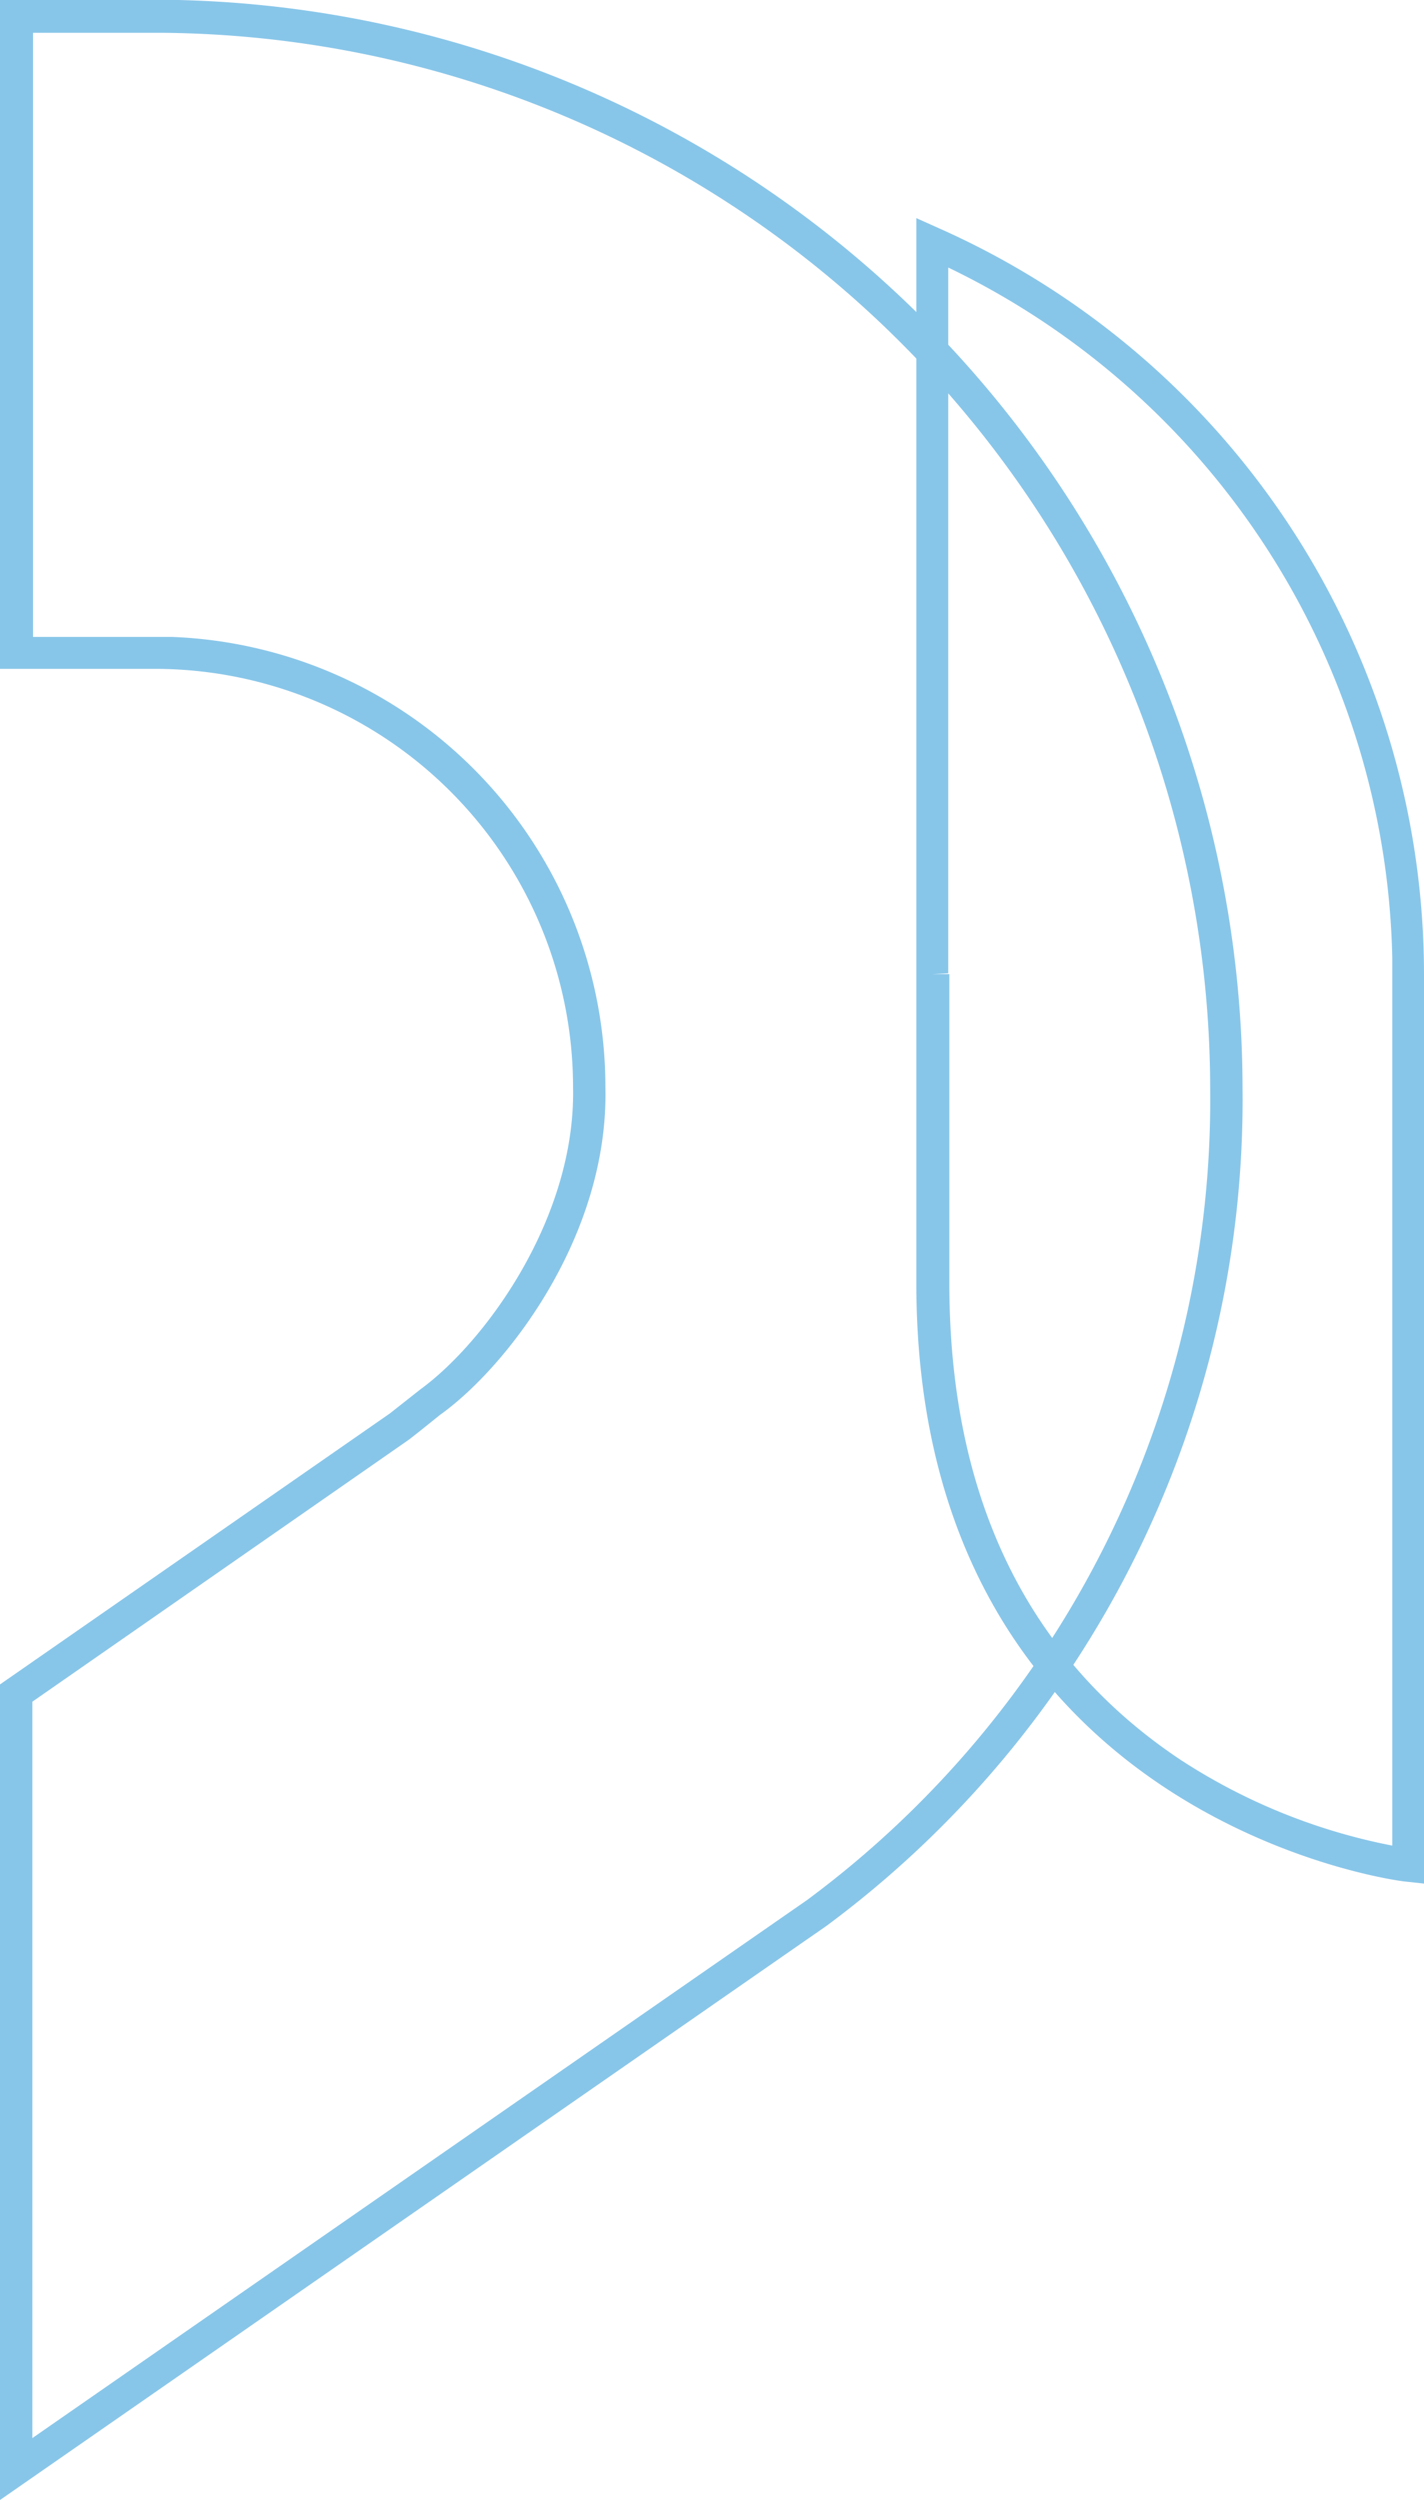
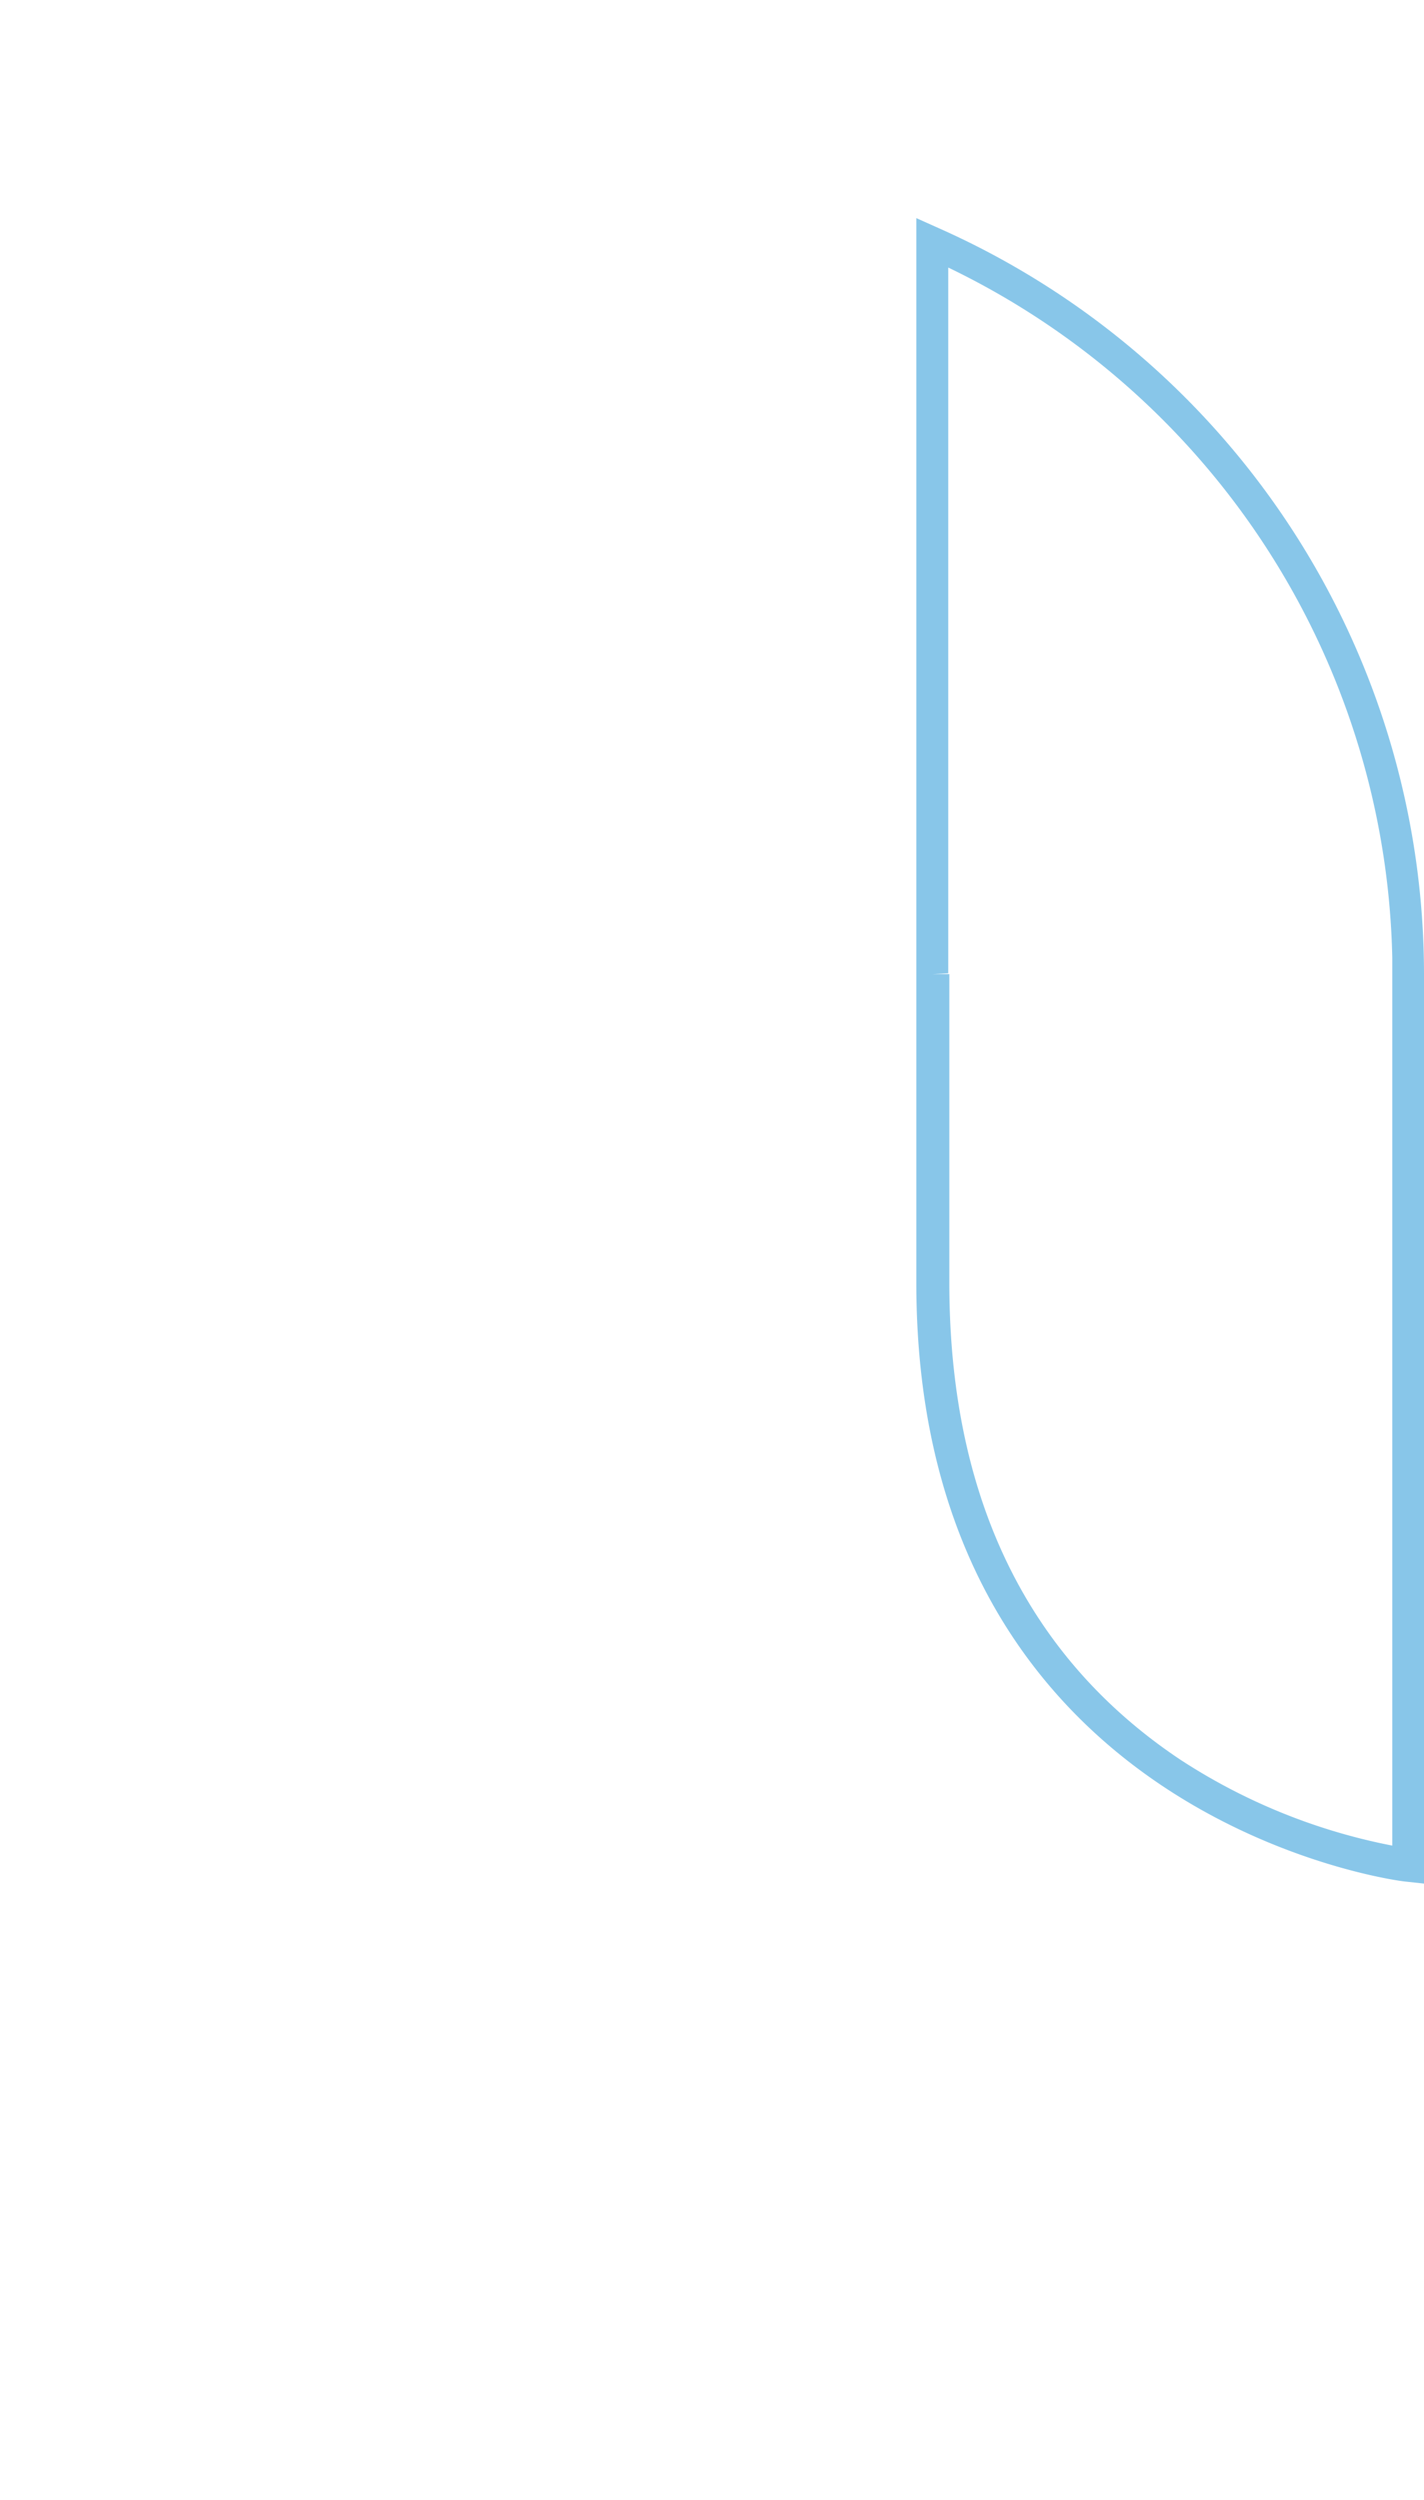
<svg xmlns="http://www.w3.org/2000/svg" viewBox="0 0 66 115.87">
  <defs>
    <style>.cls-1{fill:#88c6e9;}</style>
  </defs>
  <g id="Capa_2" data-name="Capa 2">
    <g id="TEXTOS">
-       <path class="cls-1" d="M66,87.3l-.83-.09c-.23,0-22.7-2.83-22.7-27.75l0-49.35,1.05.47A37.85,37.85,0,0,1,66,45.15ZM43.21,45.15H44V59.46c0,9.91,3.6,17.34,10.68,22.08a27.56,27.56,0,0,0,9.85,4V44.4a36.35,36.35,0,0,0-20.58-32l0,32.71Z" />
-       <path class="cls-1" d="M0,115.87V78.07L18.07,65.51h0l1.42-1.12c3-2.19,7.2-7.94,7.07-14A19.4,19.4,0,0,0,7.19,31H0V0L8.28,0A50.52,50.52,0,0,1,57.59,50.41,47.67,47.67,0,0,1,38.28,89.28l-.91.63Zm1.5-37V113L37.41,88.06A46.18,46.18,0,0,0,56.09,50.41,49,49,0,0,0,7.53,1.52l-6,0v28l6.44,0A20.89,20.89,0,0,1,28.06,50.41c.15,6.92-4.62,13-7.67,15.17-1.05.85-1.43,1.14-1.43,1.14Z" />
+       <path class="cls-1" d="M66,87.3l-.83-.09c-.23,0-22.7-2.83-22.7-27.75l0-49.35,1.05.47A37.85,37.85,0,0,1,66,45.15ZM43.21,45.15H44V59.46c0,9.91,3.6,17.34,10.68,22.08a27.56,27.56,0,0,0,9.85,4V44.4a36.35,36.35,0,0,0-20.58-32l0,32.71" />
    </g>
  </g>
</svg>